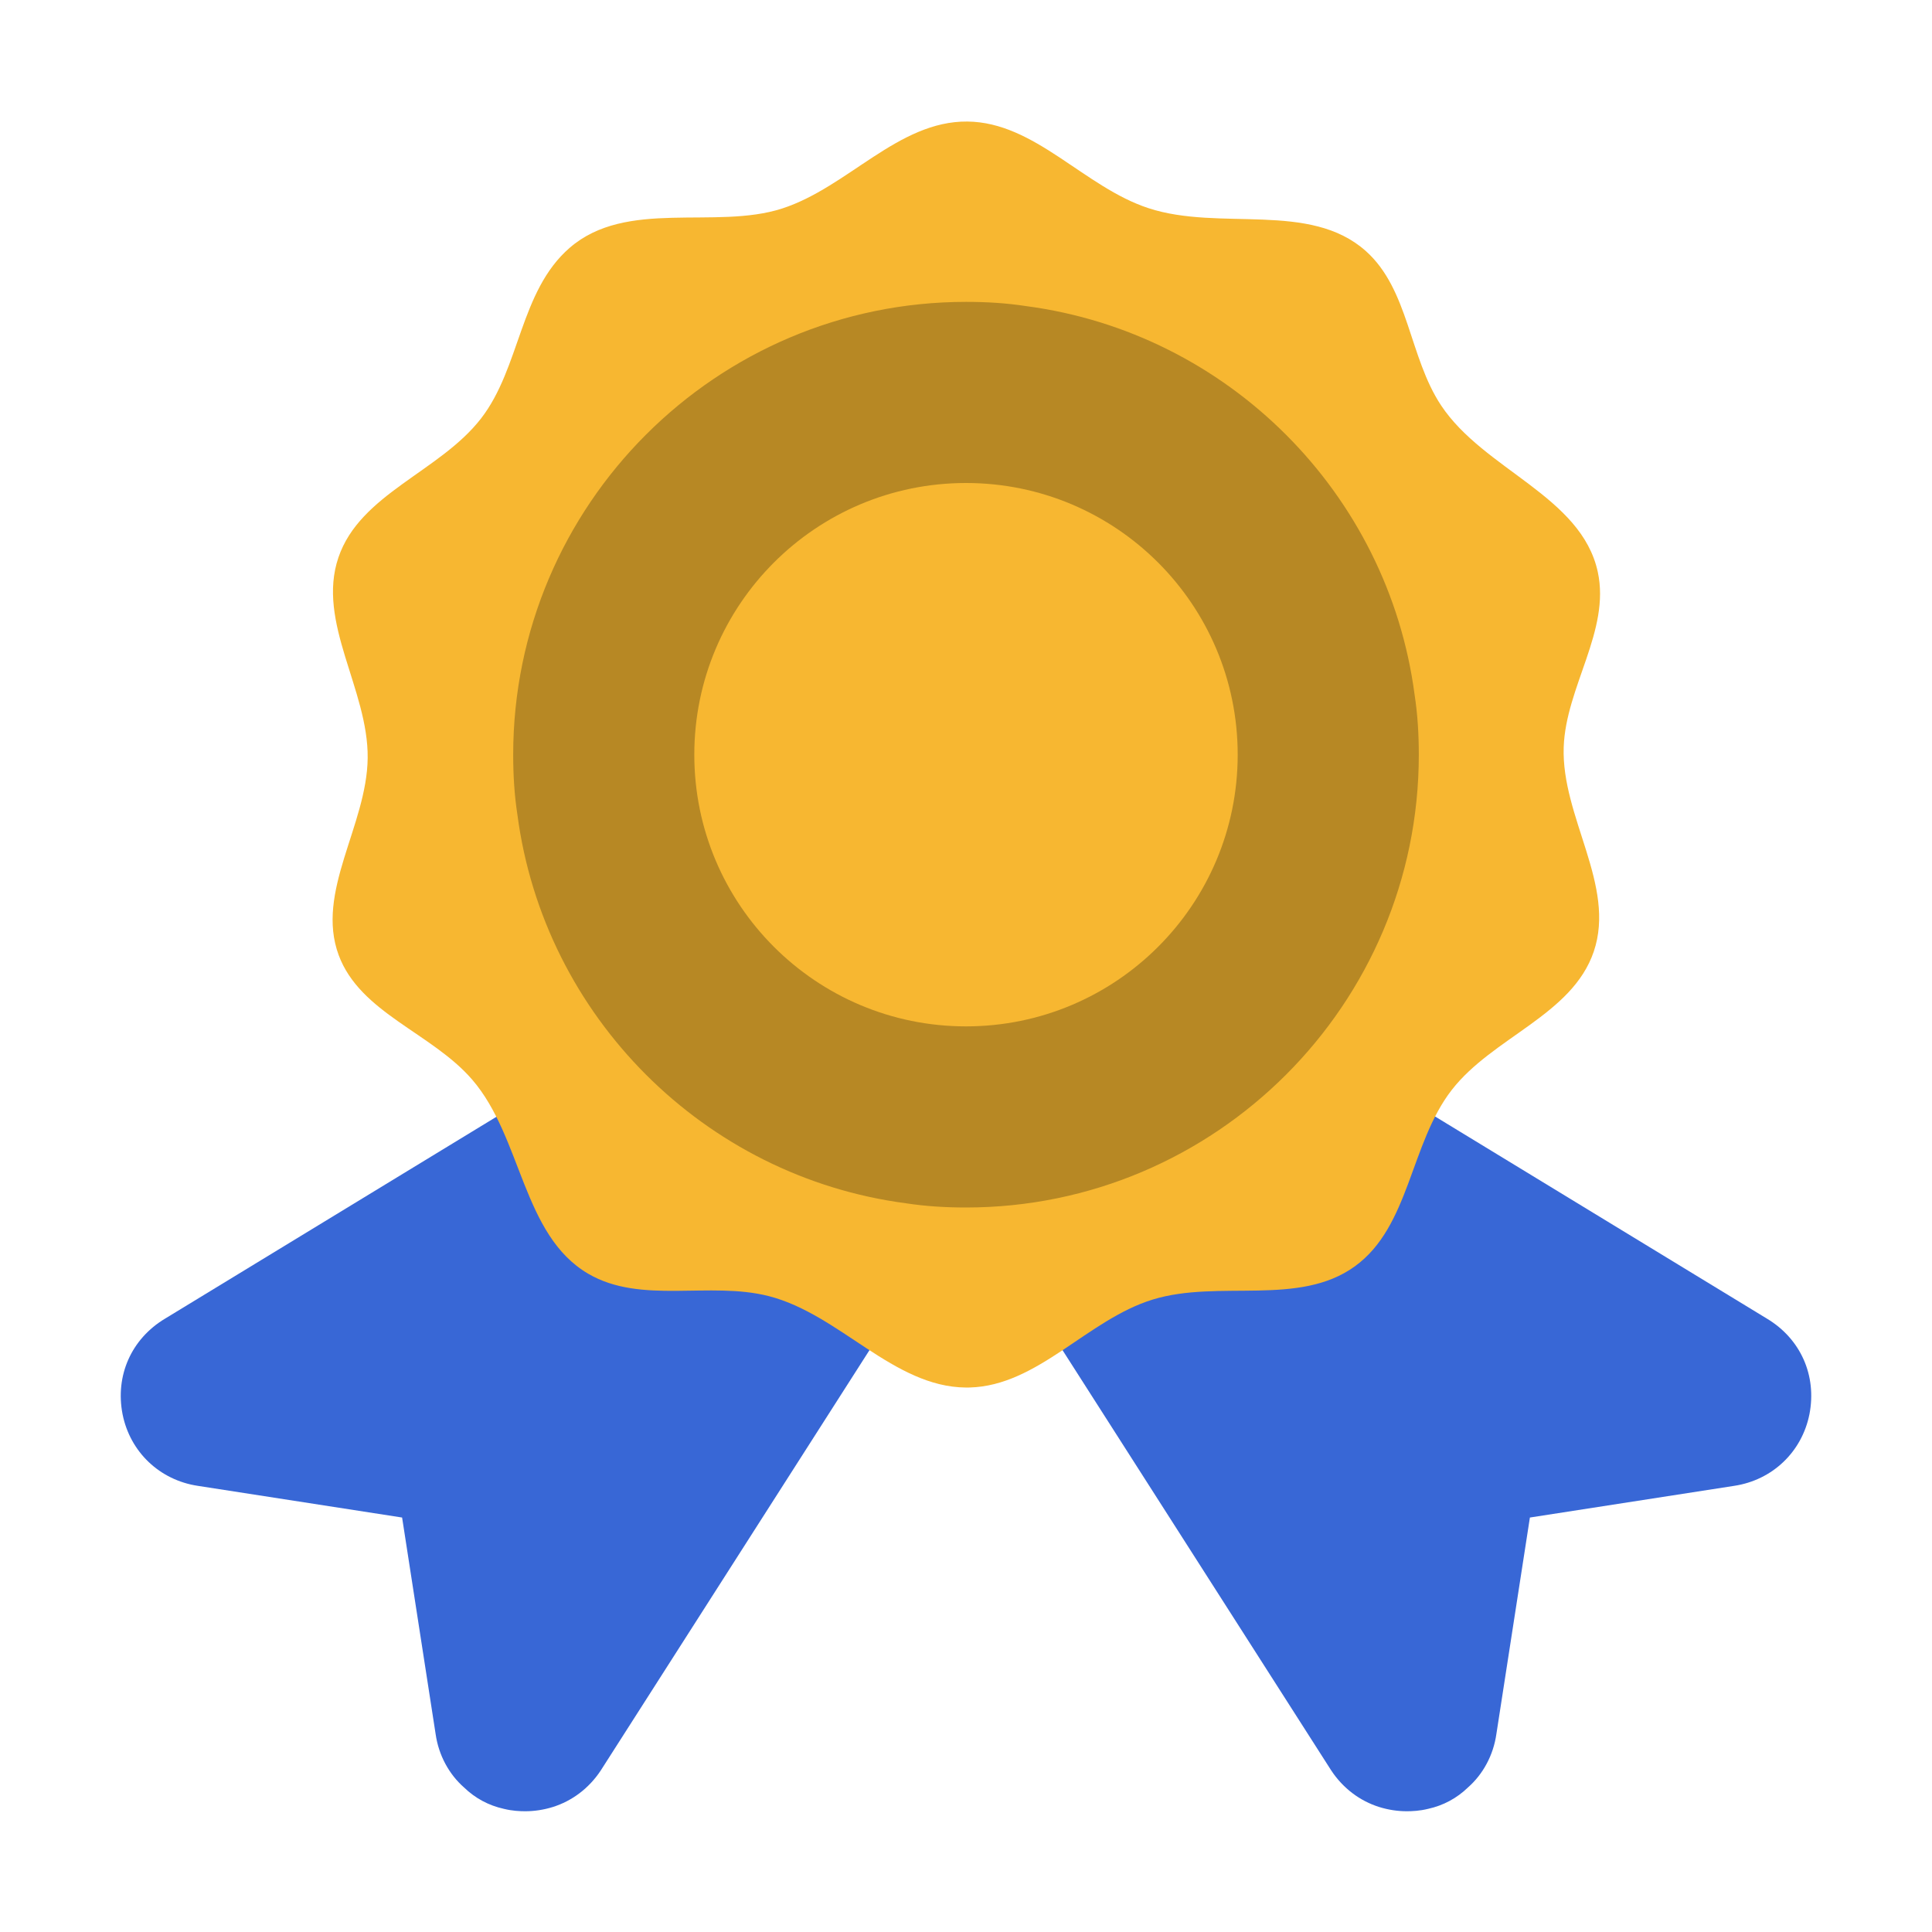
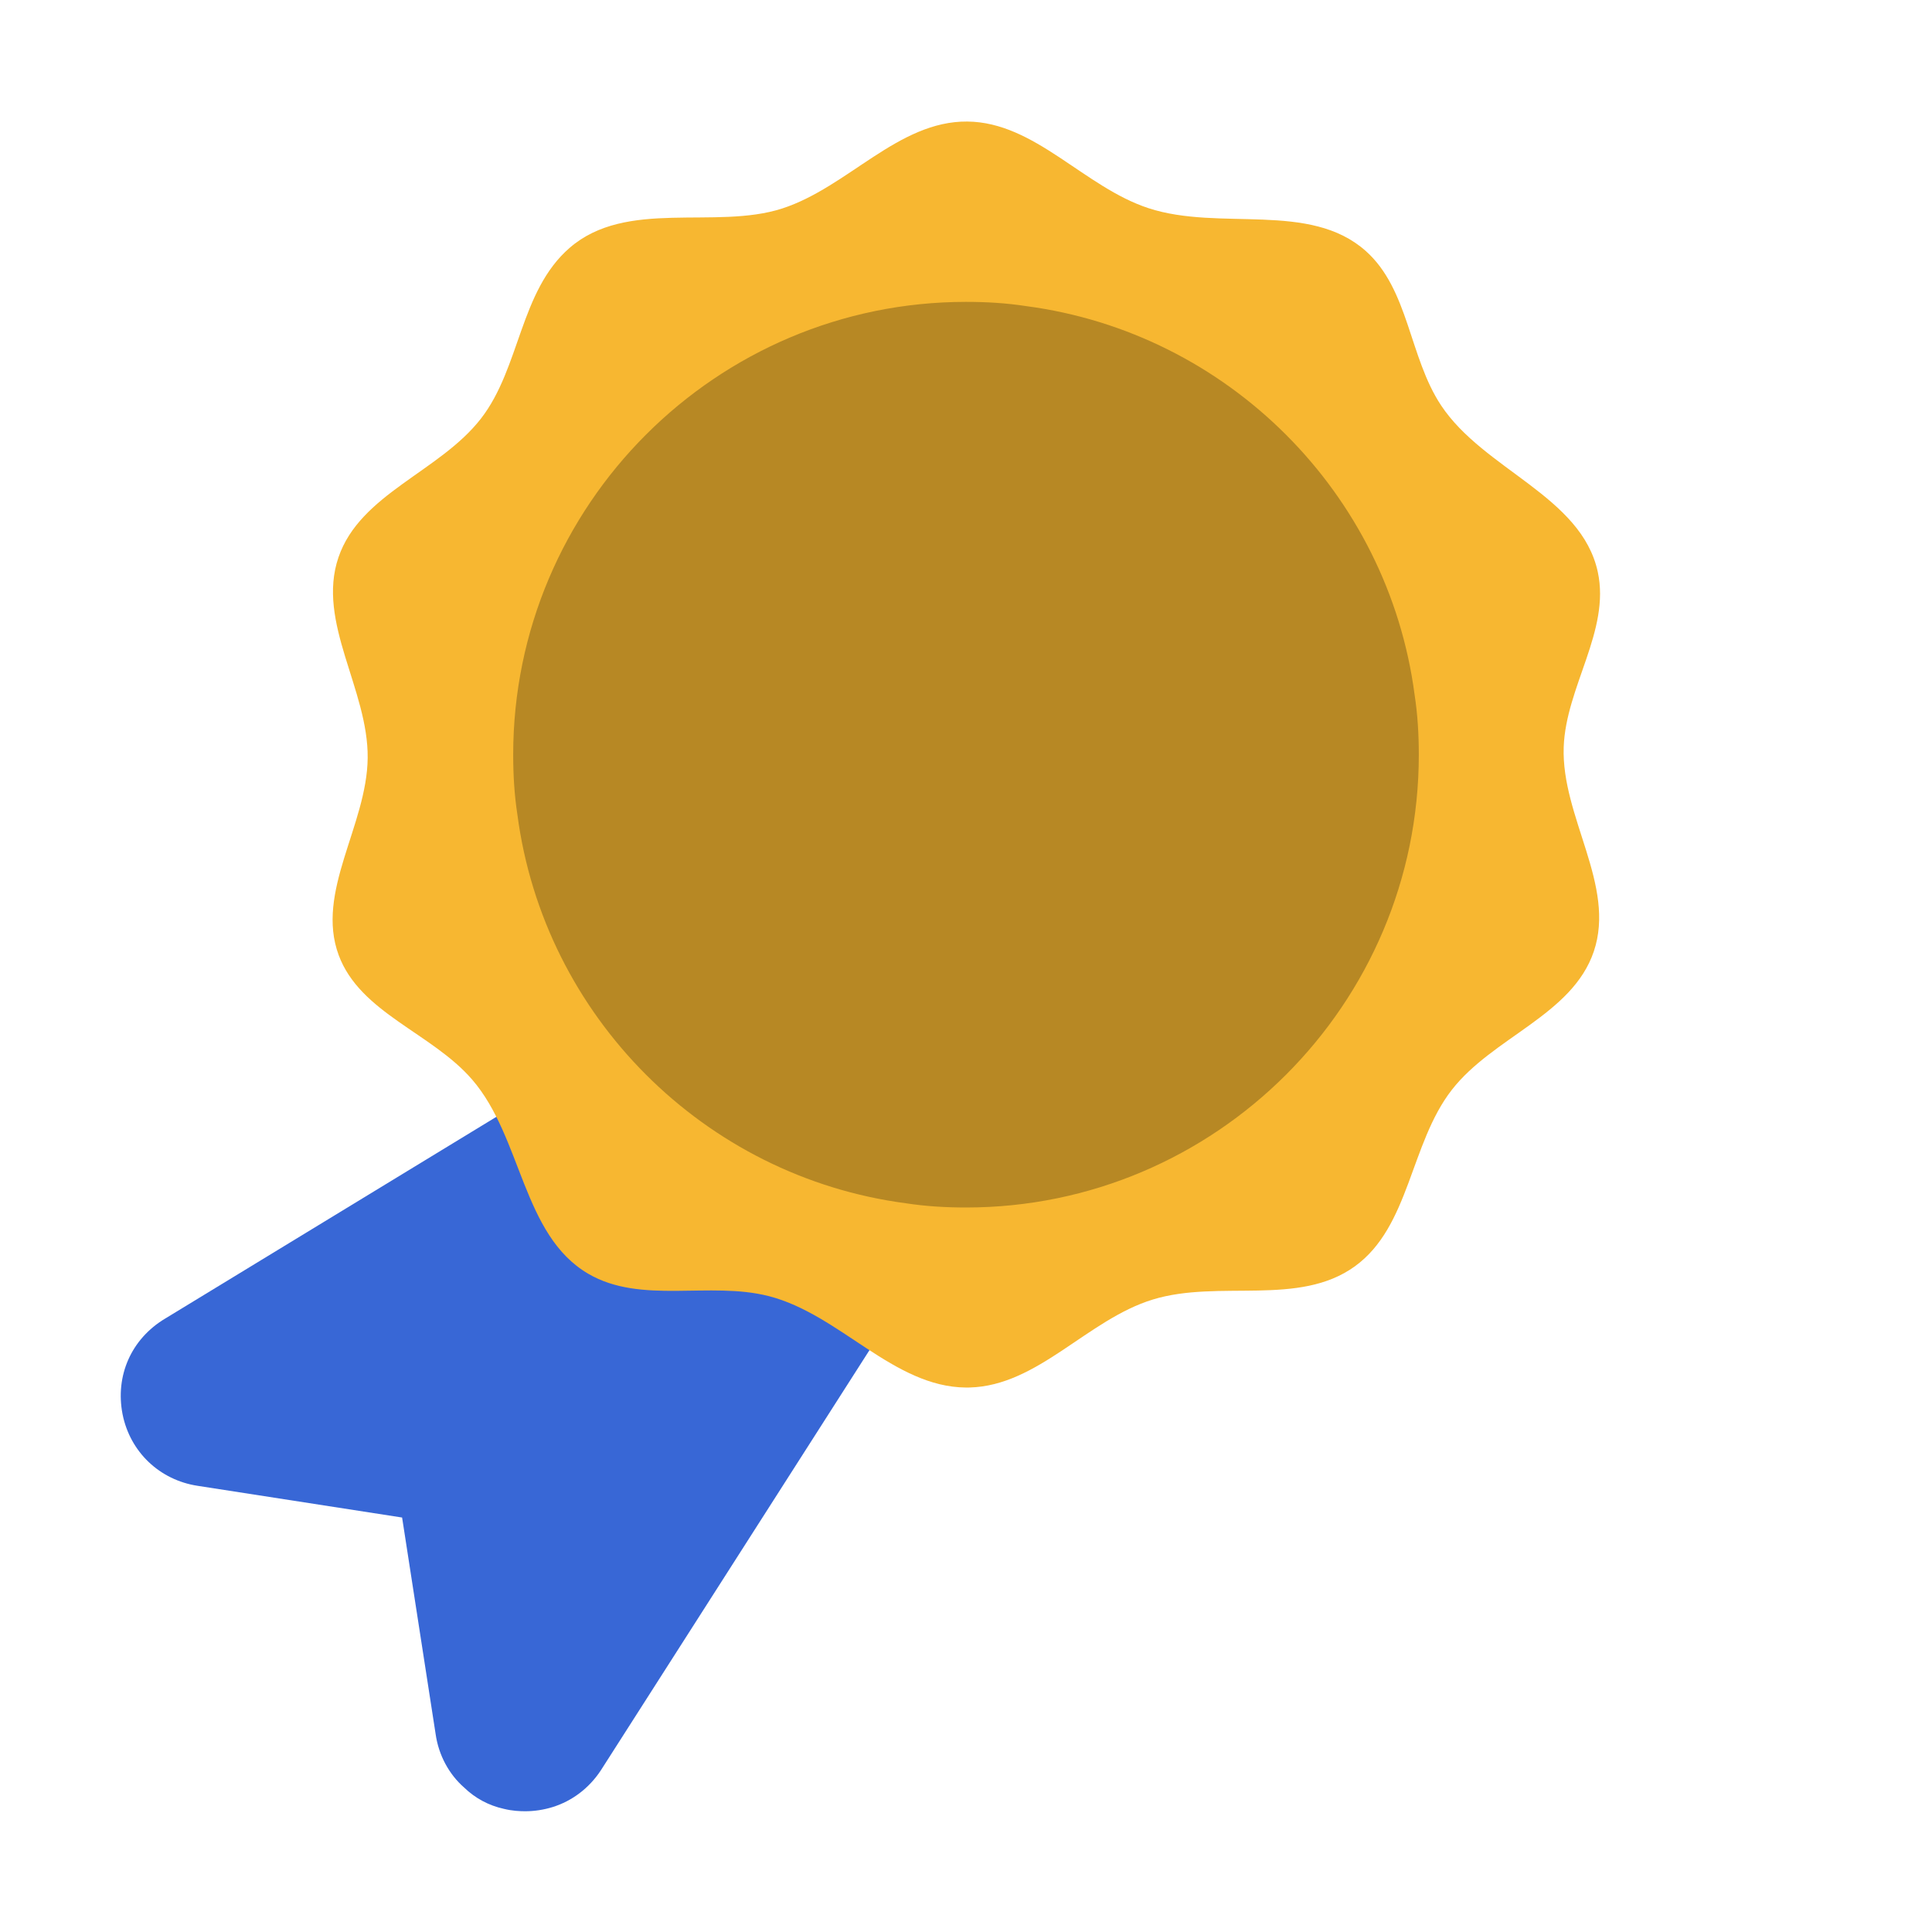
<svg xmlns="http://www.w3.org/2000/svg" width="140" height="140" viewBox="0 0 140 140" fill="none">
  <path d="M68.775 88.812L43.532 128.297C42.679 129.587 41.454 130.506 40.054 130.944C39.419 131.141 38.741 131.25 38.063 131.25C37.691 131.25 37.122 131.228 36.51 131.075C35.416 130.834 34.432 130.309 33.622 129.522C32.55 128.581 31.785 127.203 31.566 125.65L29.138 109.966L14.329 107.669C11.572 107.253 9.429 105.219 8.882 102.484C8.335 99.684 9.516 97.016 11.966 95.55L43.641 76.256L47.535 78.203L55.213 82.031L64.86 86.844L68.775 88.812Z" fill="#3867D6" />
-   <path d="M71.225 88.812L96.468 128.297C97.322 129.587 98.546 130.506 99.947 130.944C100.581 131.141 101.259 131.25 101.937 131.25C102.309 131.25 102.878 131.228 103.49 131.075C104.584 130.834 105.568 130.309 106.378 129.522C107.45 128.581 108.215 127.203 108.434 125.65L110.862 109.966L125.671 107.669C128.428 107.253 130.571 105.219 131.118 102.484C131.665 99.684 130.484 97.016 128.034 95.55L96.359 76.256L92.465 78.203L84.787 82.031L75.14 86.844L71.225 88.812Z" fill="#3867D6" />
  <path d="M69.999 100.546C64.738 100.509 60.861 95.246 55.721 93.925C51.415 92.819 46.456 94.547 42.622 92.298C37.837 89.491 37.841 82.437 34.218 78.236C31.299 74.851 26.097 73.405 24.543 69.214C22.844 64.63 26.592 59.816 26.643 54.927C26.695 49.963 22.926 45.095 24.524 40.395C26.093 35.779 31.869 34.182 34.855 30.328C37.706 26.649 37.662 21.097 41.276 17.962C45.397 14.386 51.834 16.674 56.675 15.11C61.436 13.571 65.089 8.762 70.093 8.807C75.006 8.851 78.563 13.565 83.234 15.088C88.405 16.775 94.9 14.571 98.965 18.185C102.096 20.969 102.108 25.884 104.426 29.375C107.536 34.062 114.588 35.945 115.781 41.442C116.703 45.698 113.468 49.78 113.312 54.132C113.131 59.193 117.116 64.156 115.491 68.952C113.931 73.556 108.171 75.149 105.192 78.991C102.179 82.876 102.163 88.878 98.181 91.762C94.123 94.701 88.338 92.703 83.546 94.166C78.792 95.618 75.221 100.42 70.252 100.544C70.167 100.546 70.083 100.547 69.999 100.546Z" fill="#F7B731" />
  <path d="M102.812 54.688C102.812 72.778 88.091 87.5 70 87.5C68.513 87.5 67.069 87.412 65.647 87.194C51.034 85.269 39.419 73.653 37.494 59.041C37.275 57.619 37.188 56.175 37.188 54.688C37.188 36.597 51.909 21.875 70 21.875C71.487 21.875 72.931 21.962 74.353 22.181C88.966 24.106 100.581 35.722 102.506 50.334C102.725 51.756 102.812 53.2 102.812 54.688Z" fill="#B78824" />
-   <path d="M70 74.375C80.873 74.375 89.688 65.561 89.688 54.688C89.688 43.814 80.873 35 70 35C59.127 35 50.312 43.814 50.312 54.688C50.312 65.561 59.127 74.375 70 74.375Z" fill="#F7B731" />
</svg>